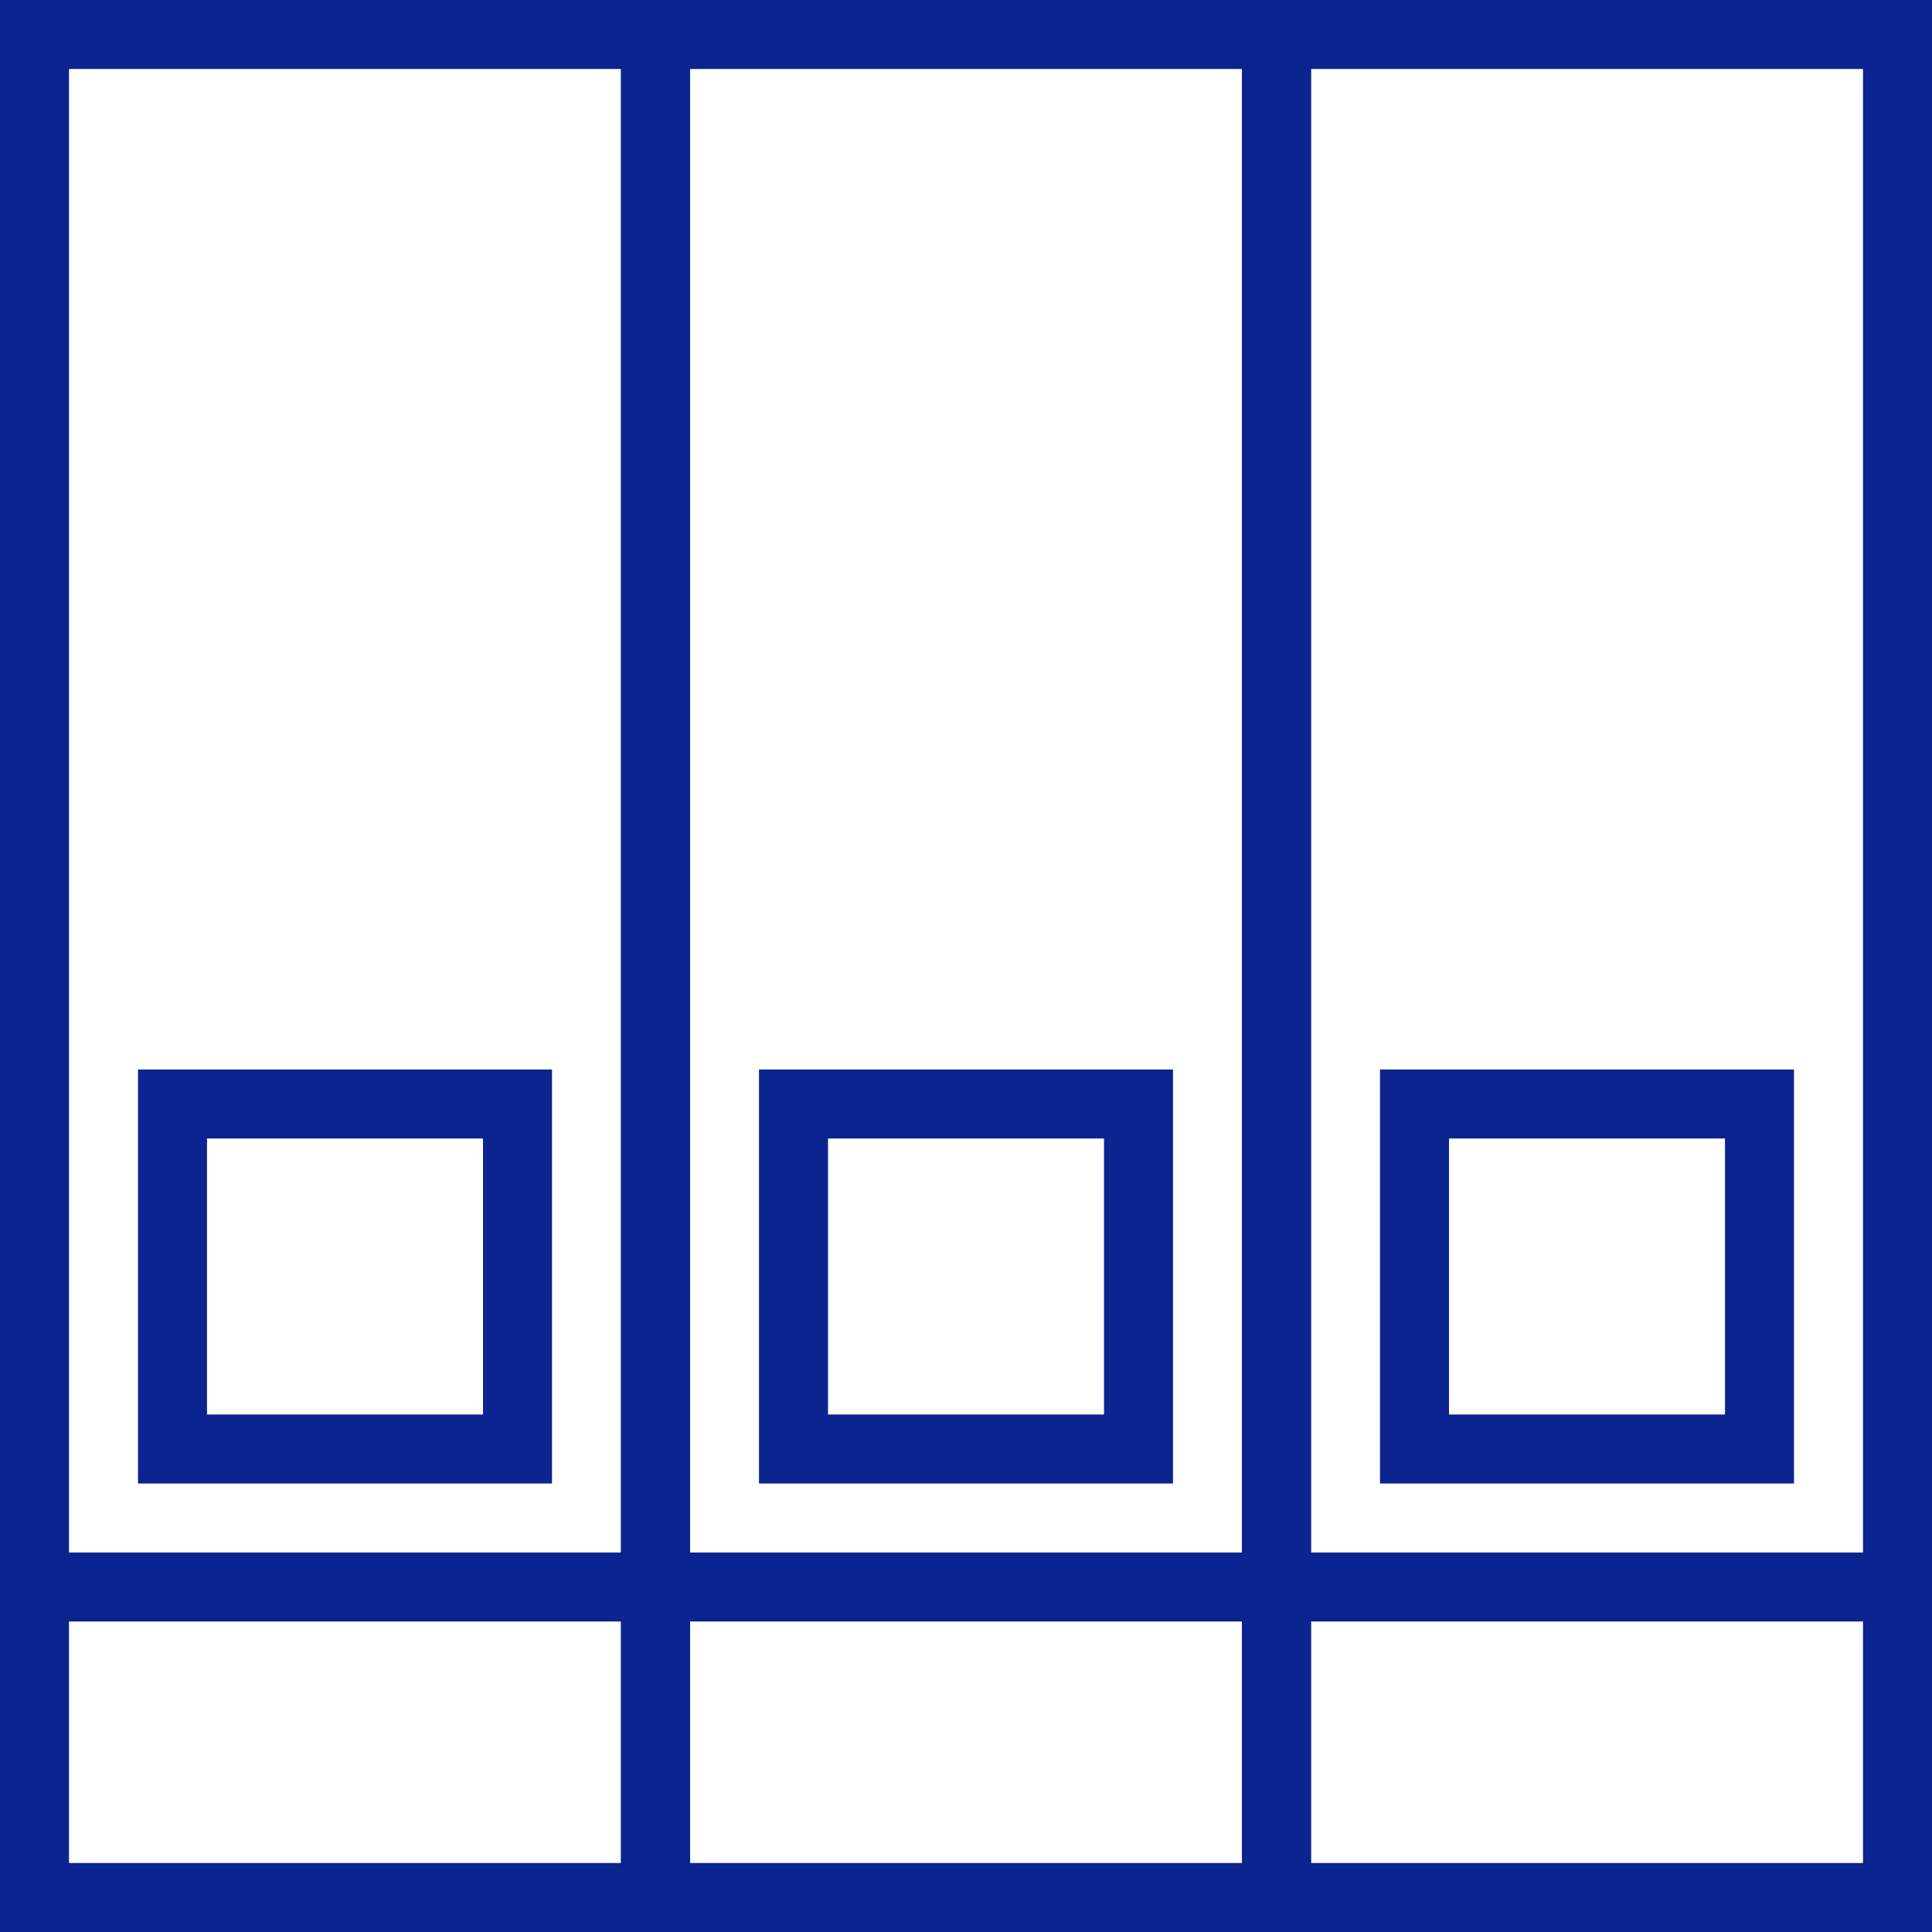
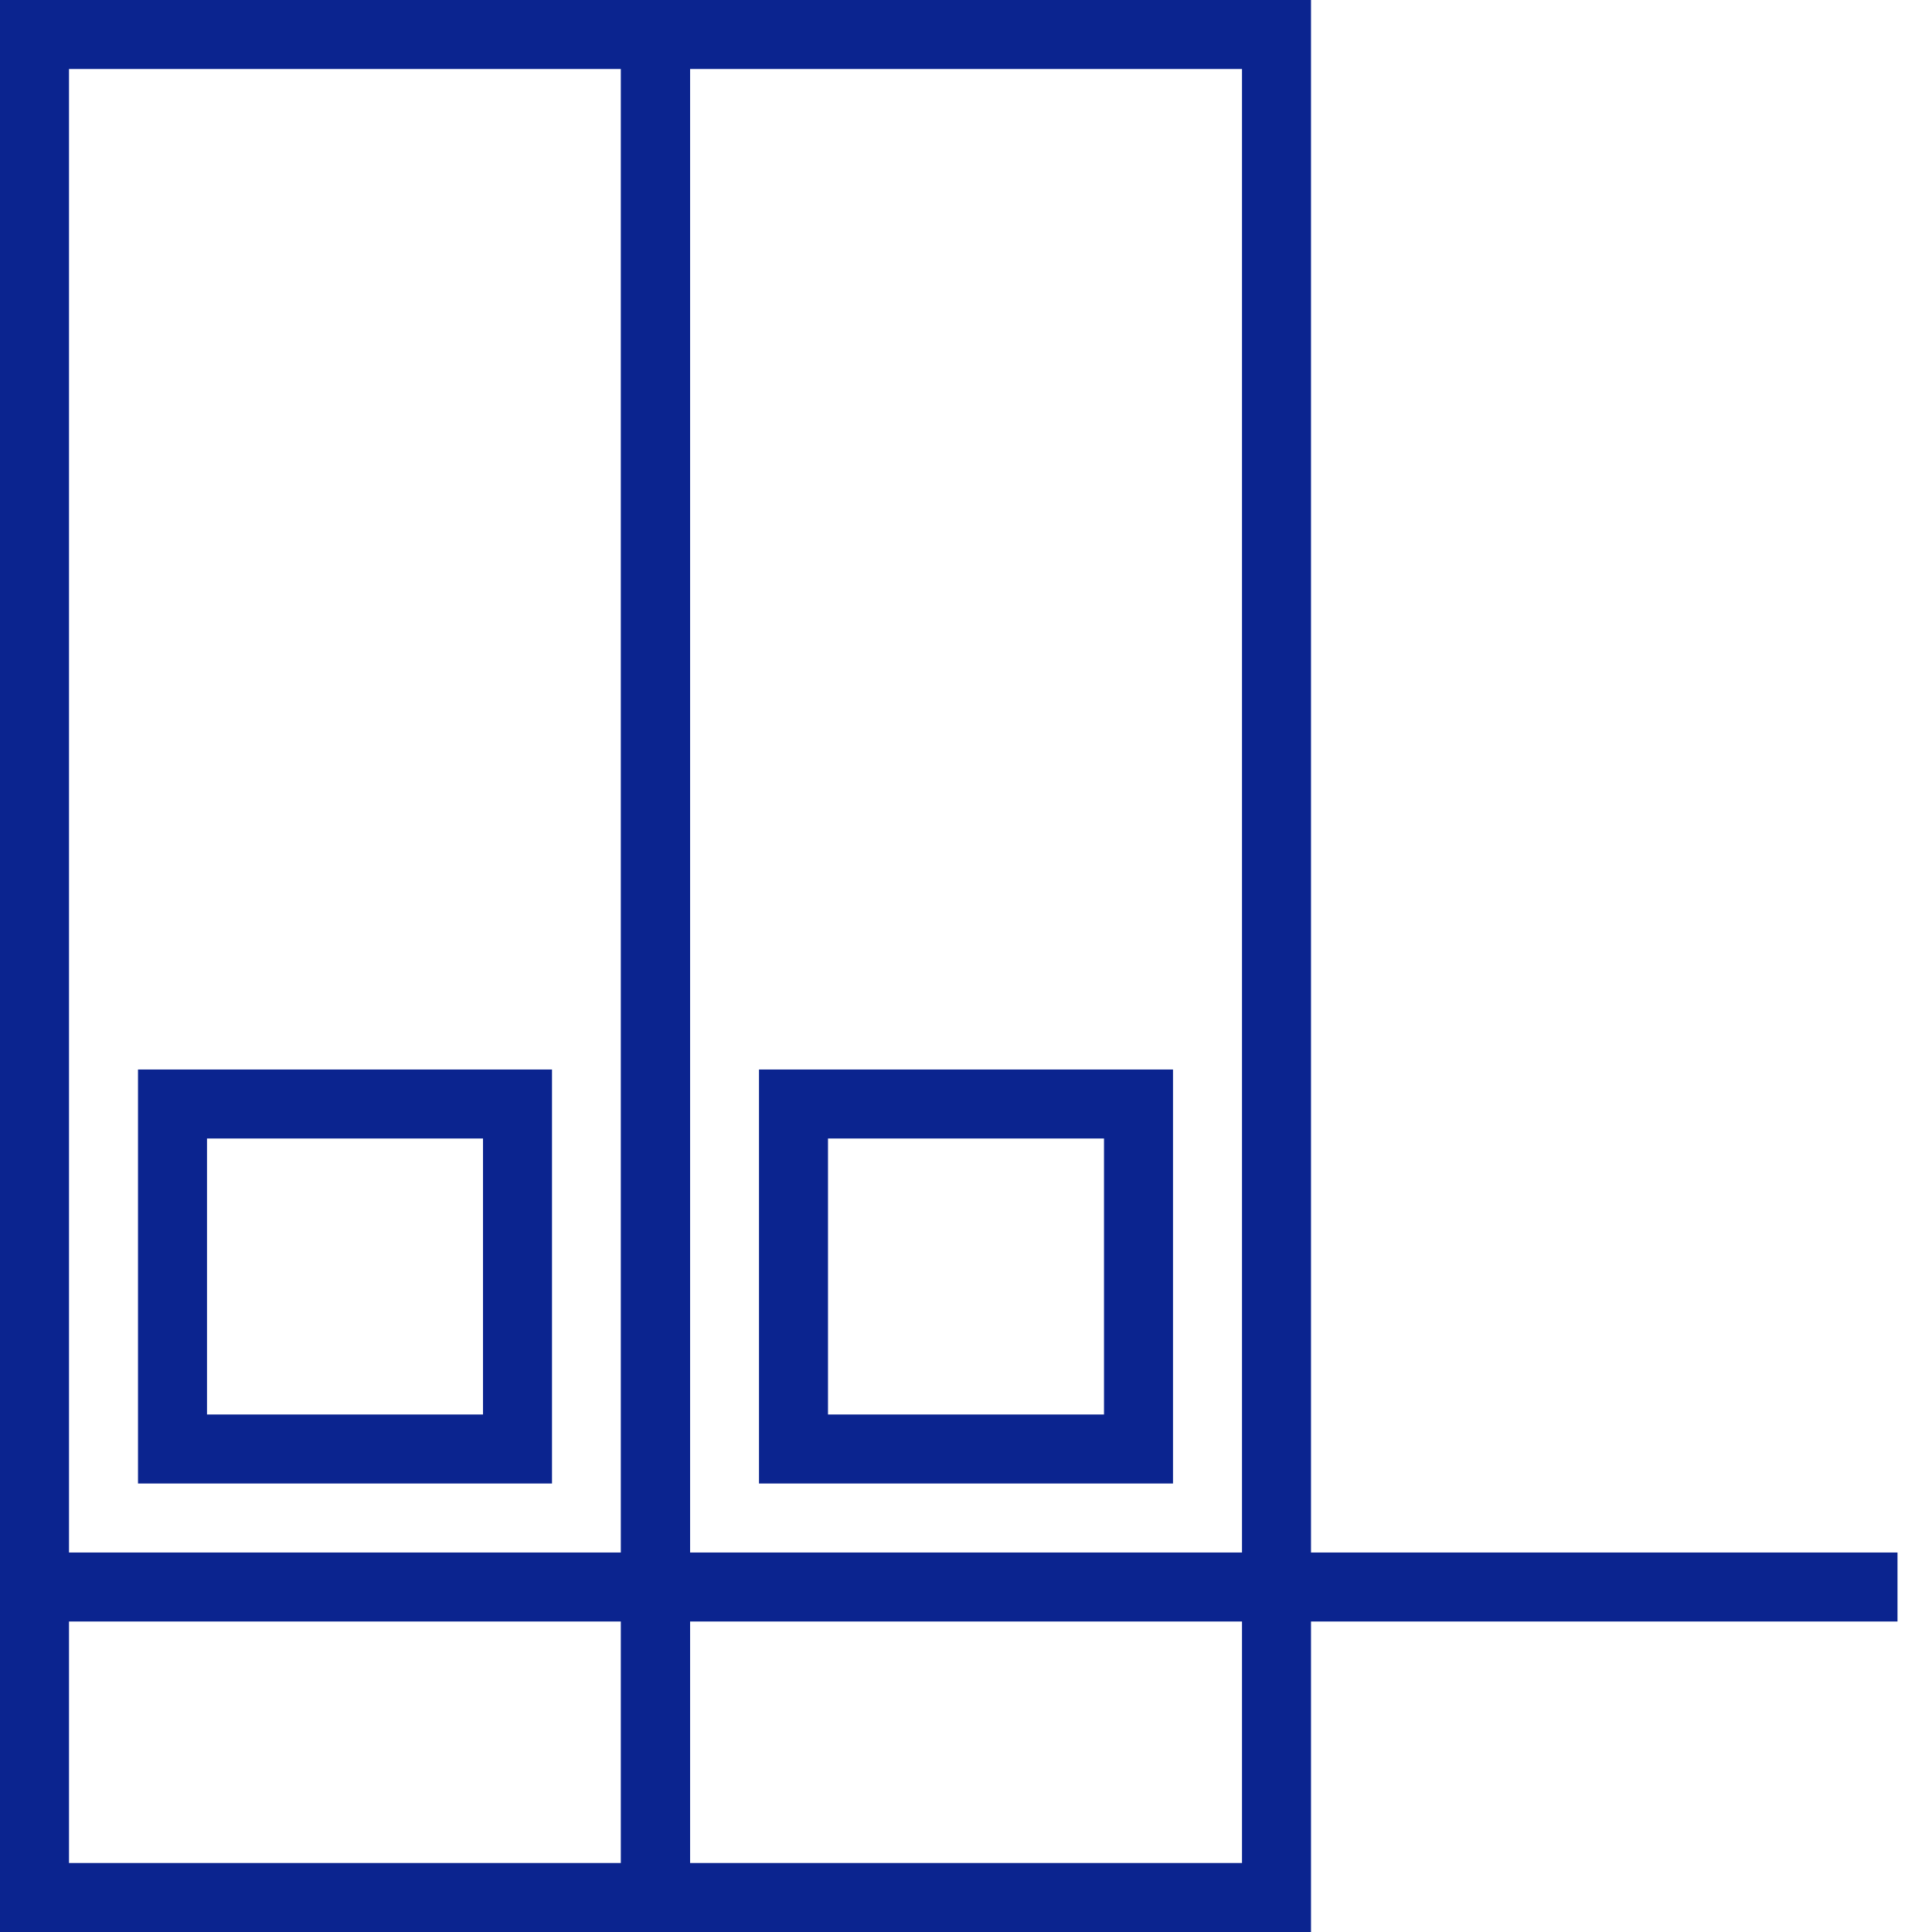
<svg xmlns="http://www.w3.org/2000/svg" width="56px" height="56px" viewBox="0 0 56 56" version="1.1">
  <title>icon-corporate-secretarial</title>
  <desc>Created with Sketch.</desc>
  <defs />
  <g id="Page-1" stroke="none" stroke-width="1" fill="none" fill-rule="evenodd">
    <g id="jka_home" transform="translate(-372, -1480)" fill="#0B248F" fill-rule="nonzero">
      <g id="icon-corporate-secretarial" transform="translate(372, 1480)">
        <path d="M2,2 L2,54 L18,54 L18,2 L2,2 Z M20,0 L20,56 L0,56 L0,0 L20,0 Z" id="Stroke-34" />
        <path d="M20,2 L20,54 L36,54 L36,2 L20,2 Z M38,0 L38,56 L18,56 L18,0 L38,0 Z" id="Stroke-36" />
-         <path d="M38,2 L38,54 L54,54 L54,2 L38,2 Z M56,0 L56,56 L36,56 L36,0 L56,0 Z" id="Stroke-38" />
        <path d="M6,33 L6,41 L14,41 L14,33 L6,33 Z M16,31 L16,43 L4,43 L4,31 L16,31 Z" id="Stroke-40" />
        <path d="M24,33 L24,41 L32,41 L32,33 L24,33 Z M34,31 L34,43 L22,43 L22,31 L34,31 Z" id="Stroke-42" />
-         <path d="M42,33 L42,41 L50,41 L50,33 L42,33 Z M52,31 L52,43 L40,43 L40,31 L52,31 Z" id="Stroke-44" />
        <polygon id="Stroke-46" points="1 47 1 45 55 45 55 47" />
      </g>
    </g>
  </g>
</svg>